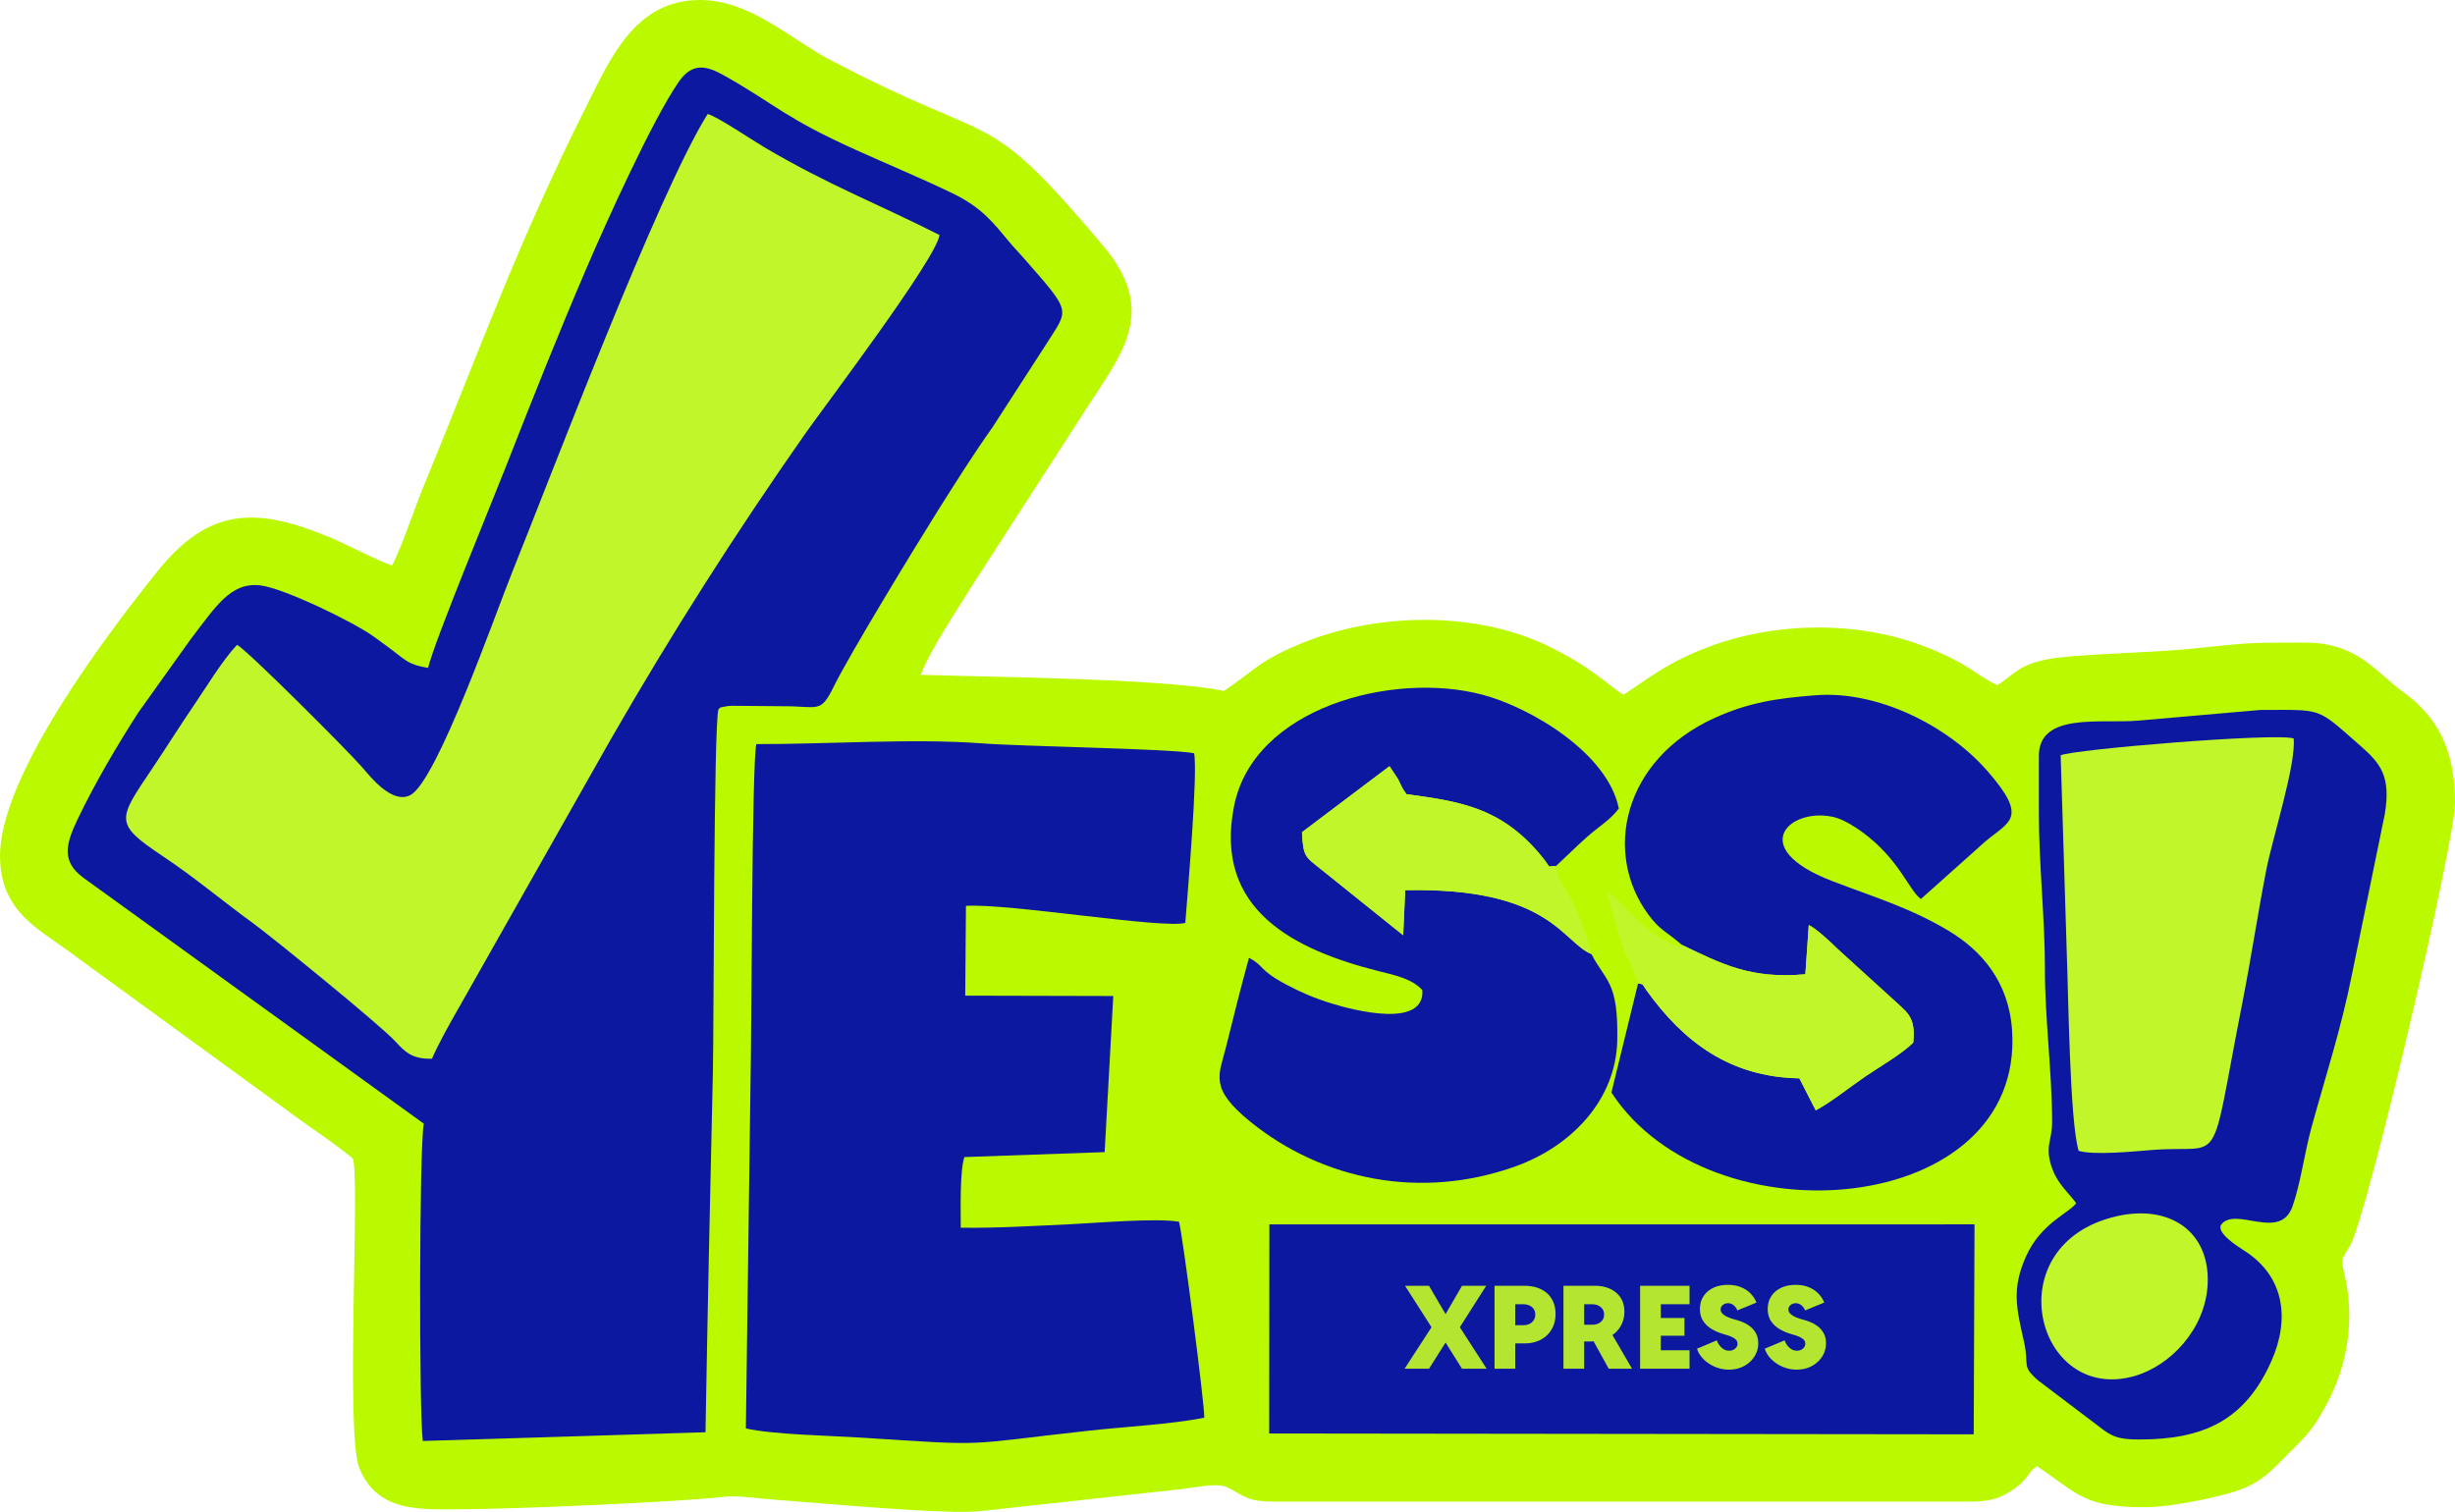
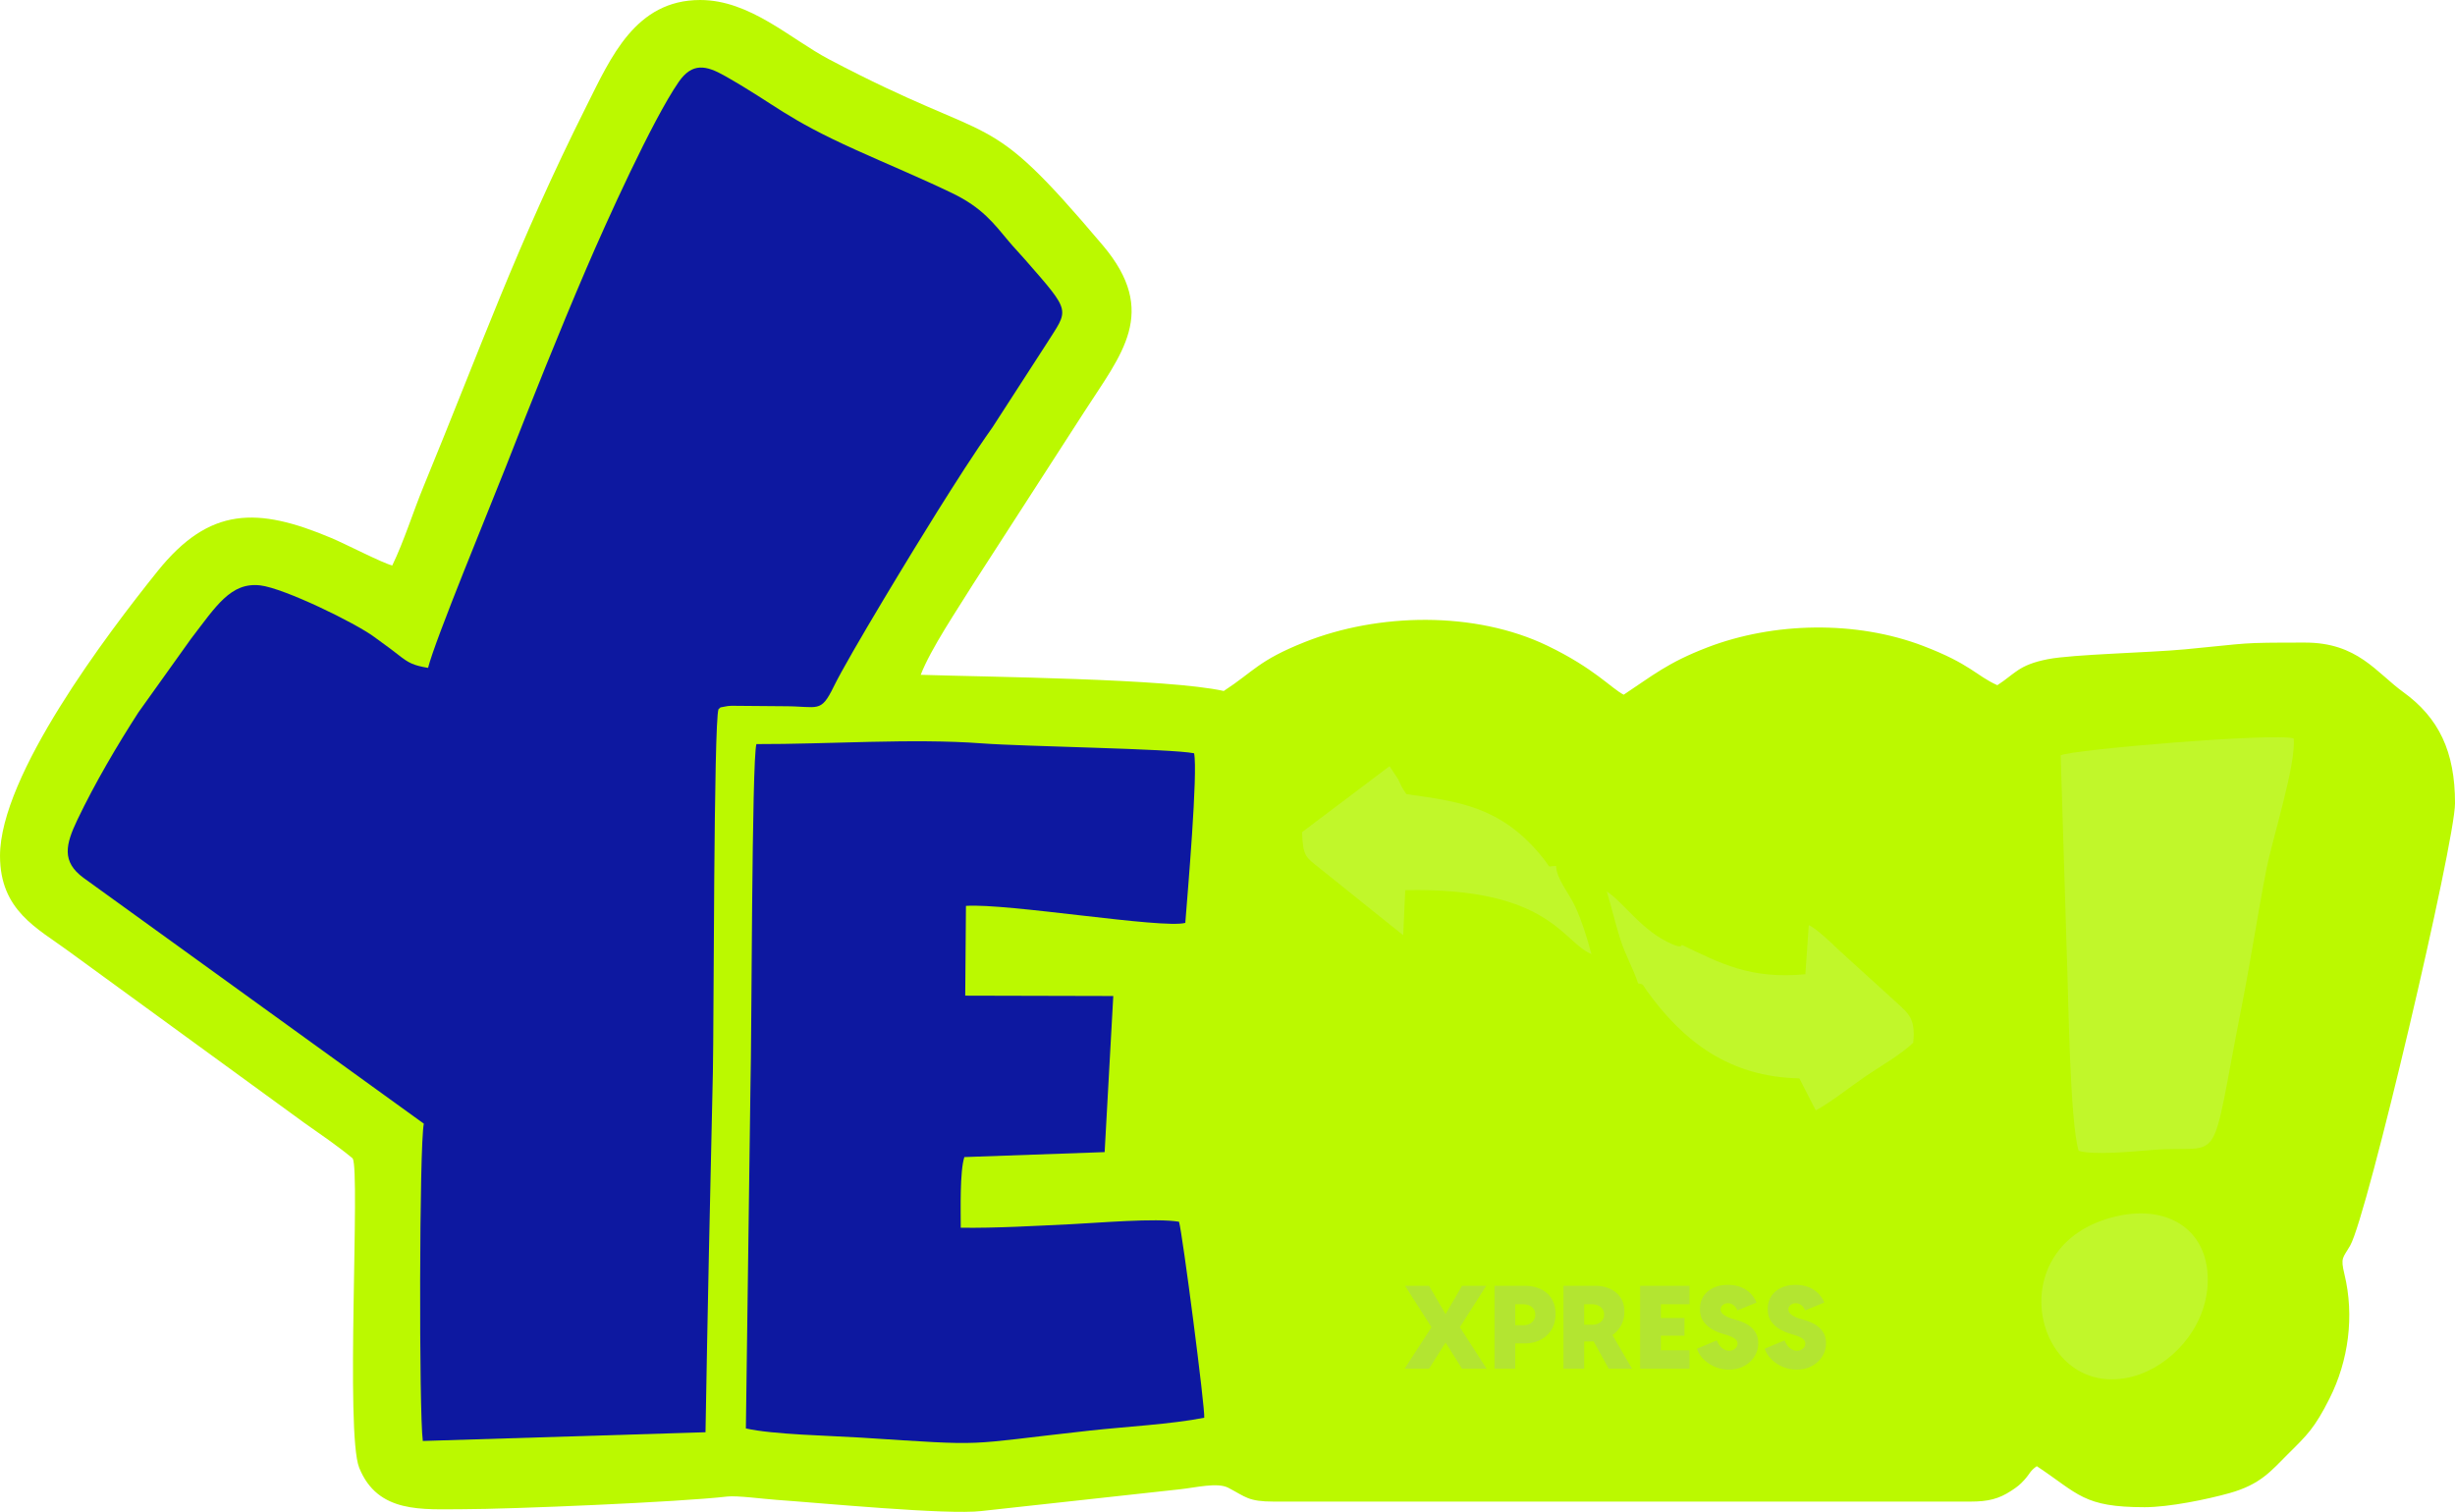
<svg xmlns="http://www.w3.org/2000/svg" xml:space="preserve" width="210.301" height="129.532" fill-rule="evenodd" clip-rule="evenodd" image-rendering="optimizeQuality" shape-rendering="geometricPrecision" text-rendering="geometricPrecision" viewBox="0 0 1429.7 880.6">
  <path fill="#bbf900" d="M228.44 329.38c-5.67-1.4-27.13-12.5-35.46-16.01-43.03-18.12-70.93-18.4-101.23 19.35C62.25 369.47.01 451.59.01 498.53c0 31.92 21.87 42.19 39.74 55.37l137.43 100.11c9.15 6.46 19.15 13.19 28.22 20.74 4.46 7.7-4.34 159.91 3.77 180.12 10.81 26.93 37.02 24.2 60.65 24.2 27.12 0 126.33-4.15 153.77-7.39 5.53-.65 21.44 1.45 28.54 1.94 25.59 1.78 99.53 8.89 119.45 6.51l115.98-12.71c8.86-.96 21.45-4.12 27.78-.82 10.16 5.29 11.49 8.03 26.44 8.03h405.68c10.4 0 16.55-1.54 23.85-6.32 3.65-2.4 5.03-3.51 7.53-6.26 3.46-3.8 3.22-5.16 7.31-8.05 24.49 16.27 27.1 23.9 62.83 23.9 14.22 0 36.33-4.55 49.29-8.17 18.24-5.1 24.26-12.93 34.1-22.72 11.24-11.17 15.56-15.13 24.26-32.42 11.06-21.96 14.57-48.03 8.68-72.4-2.39-9.9-.91-9.28 3.35-16.71 9.99-17.44 61.05-234.96 61.05-257.6 0-30.17-9.4-49.73-30.16-64.77-15.76-11.42-26.62-28.82-57.1-28.82-39.92 0-30.79.26-69.95 3.93-20.96 1.97-65.1 2.88-79.84 5.72-17.22 3.33-19.26 8.6-29.49 15.17-12.26-5.48-15.52-12.31-43.24-22.89-39.01-14.9-87.04-13.94-125.64.88-23.22 8.91-32.14 16.61-48.71 27.54-7.07-3.55-17.11-15.39-44.53-28.57-42.07-20.22-98.41-19.13-141.23-2.08-27.09 10.78-29.52 16.99-47.15 28.49-32.55-7.24-138.08-8.16-176.47-9.42 5.77-15.09 21.7-38.59 30.47-52.79l64.9-100.6c21.41-33.35 43.62-57.76 10.69-96.73-70.58-83.52-58.9-55.32-159.65-108.49C460.31 22.68 436.75-.03 407.73 0c-37.69.03-52.02 33.51-66.11 61.6-40.43 80.59-61.98 141.67-95.11 222.13-5.94 14.42-11.09 31.18-18.07 45.65" />
  <path fill="#0d18a0" d="M249.28 389.01c-8.63-1.44-11.36-2.89-17.22-7.51-5.4-4.25-8.57-6.38-14.03-10.44-11.18-8.31-52.63-28.47-66.44-30.09-17.24-2.01-25.79 12.16-40.38 31.13l-30.63 42.88c-11.83 18.32-25.23 40.94-35.55 62.59-6.84 14.36-9.26 24.32 3.6 33.75L246.82 654.5c-2.67 12.85-2.85 167.83-.59 184.82l164.63-5.08c1.17-68.5 2.68-139.74 4.3-210.01.58-25.3.44-203.95 3.27-211.16 2.2-1.62-.33-.62 3.38-1.45 1.72-.39 2.41-.42 4.19-.52l30.76.26c19.81-.01 21.08 4.31 28.71-11.31 9.01-18.44 47.83-82.13 60.35-102.05 10.68-16.98 21.28-33.77 32.17-49.11l31.26-48.36c13.1-20.84 15.27-17.78-12.17-49.18-3.43-3.93-6.54-7.13-9.38-10.52-8.92-10.66-15.66-19.86-33.07-28.27-18.38-8.87-36.84-16.49-55.96-25.13-42.07-19.01-45.48-25.56-76.46-43.18-10.94-6.22-19.05-7.99-26.99 3.51-15.25 22.09-42.14 81.59-53.77 108.7-16.23 37.84-31.65 76.55-46.88 115.47-8.63 22.04-41.29 100.9-45.28 117.09z" />
  <path fill="#0d18a0" d="M434.36 832.01c15.6 3.6 49.36 4.23 66.9 5.35 76.99 4.94 56.61 4.39 133.42-4.09 20.21-2.23 47.79-3.72 66.62-7.49.63-4.79-12.74-107.95-14.69-114.15-13.43-2.29-47.52.7-62.76 1.42-20.3.95-44.27 2.37-64.35 2.06.03-9.98-.64-32.6 2.1-41.15l81.7-2.89 5.03-90.92-86.22-.21.42-52.29c24.11-1.66 114.62 13.49 127.74 9.9 1.32-16.83 7.43-87.88 5.12-98.79-13.5-2.71-98.77-3.9-123.7-5.78-40.03-3.02-89.82.55-131.19.43-2.73 9.32-2.72 172.66-3.45 198.42L434.37 832z" />
-   <path fill="#c1f72a" d="M138.04 375.61c-8.48 8.98-17.63 24.21-25.02 35.06-8.32 12.19-15.95 24.44-24.35 36.95-20.09 29.92-22.54 31.95 6.23 51.15 18.87 12.59 35.02 26.32 51.87 38.52 11.13 8.06 75.07 60.02 83.7 69.53 5.26 5.79 9.63 10.19 21.09 9.85 4.15-9.53 10.85-21.33 16.43-31.08l87.51-154.62c35.5-61.81 72.68-120.14 113.16-177.96 11.58-16.54 76.69-102.36 78.48-116.11-36.9-18.69-64.37-28.89-102.07-51.15-7.19-4.25-27.16-17.77-32.95-19.36-29.38 46.98-92.11 213.16-113.59 266.27-9.87 24.4-43.94 122.22-59.55 130.46-10.64 5.61-23.54-10.98-27.97-16.11-8.36-9.68-68.19-69.49-72.97-71.39z" />
-   <path fill="#0d18a0" d="M1187.36 440.3v33.71c0 28.45 3.57 62.12 3.53 90.39-.04 28.84 4.15 60.37 4.2 88.9.02 11.64-4.71 14.53.18 27.68 3.38 9.08 9.58 13.91 13.82 19.82-3.81 5.61-20.39 11.51-29.08 30.75-8.65 19.16-5.7 30.33-1.28 50.1 3.15 14.08-1.77 13.78 8.27 22.46l34.89 26.41c7.84 6.29 11.61 7.94 24.02 7.94 37.02 0 61.42-10.94 76.81-45.53 10.96-24.62 7.75-49.48-15.73-64.46-3.64-2.32-16.51-10.38-13.45-15.17 8.52-10.95 34.2 10 41.54-10.64 4.61-12.96 7.05-31.44 11.02-45.89 8.1-29.48 17.38-57.71 23.7-89.7l19.02-92.86c3.68-22.05-2.46-29.56-14.34-39.93-25.93-22.63-21.08-20.76-58.09-20.76l-70.97 6.2c-21.37 1.95-58.06-5.15-58.06 20.57zM739.13 834.96l410.29.49.47-122.3-410.65.03zm187.66-279.25c-17.06-7-24.16-38.95-108.45-37.22l-1.18 26.26-48.77-39.14c-7.74-6.33-9.58-6.29-10.16-20.88l50.96-38.45 4.96 7.47c2.01 4.13 2.22 5.15 4.92 8.82 30.47 4.19 54.24 7.42 77.34 34.54 8.37 9.83 3.26 7.29 9.78 7.3 5.86-5.43 11.58-11.16 17.81-16.73 7.23-6.46 13.44-9.73 18.74-16.73-6.3-32.07-51.08-58.85-79.58-66.35-52.04-13.71-133 7.42-144.47 64.84-12.12 60.67 35.19 83.88 84.48 96.29 8.6 2.17 19.11 4.23 25.15 10.95 1.57 22.37-39.33 12-52.94 7.79-9.67-2.99-17.6-6.38-26-10.83-16.75-8.86-12.81-10.95-22.02-15.74-4.49 16.49-9.23 34.98-13.44 52.19-3.89 15.93-10.11 23.53 14.1 43.16 42.18 34.2 99.52 45.86 154.62 26.09 32.46-11.65 58.52-38.66 59.2-73.52.67-34.41-6.83-34.15-15.06-50.12z" />
-   <path fill="#0d18a0" d="M979.49 550.37c22.54 10.76 39.78 20.1 71.88 17.09l1.99-28.6c3.65 1.35 13.32 10.39 17.06 14.1l33.7 30.64c7.16 6.62 11.57 9.44 10.06 23.72-6.51 6.51-20.48 14.62-27.88 19.67-8.94 6.12-20.08 15.07-28.88 19.76l-9.55-18.66c-40.5-.76-67.45-21.26-88.92-51.14-2.76-3.84-1.4-3.51-5-4.15l-15.51 63.56c57.41 88.17 240.83 72.7 233.3-36.43-1.95-28.23-17.88-46.32-36.93-57.75-22.05-13.22-42.06-19.13-67.65-28.92-51.59-19.76-23.74-43.99 1.77-37.06 5.14 1.4 11.64 5.62 15.01 8.04 22.22 15.95 27.92 34.83 34.76 39.38l37.53-33.53c13.91-11.74 25.32-13.32 1.17-40.99-23.09-26.45-63.83-46.86-99.78-44.15-23.24 1.76-39.55 4.38-59.09 13.24-53.4 24.22-65.22 78.83-38.39 114.78 6.82 9.15 10.35 9.6 19.32 17.39z" />
  <path fill="#c1f72a" d="m1200.06 439.96 3.56 115.32c.95 23.94 1.69 97.79 6.92 115.06 9.13 2.62 31.2.41 42.55-.5 43.19-3.47 32.97 14.82 52.73-85.47 5.08-25.79 8.97-51.96 14-77.76 3.59-18.38 17.53-61.81 15.91-76.51-11.17-3.36-129.24 6.48-135.67 9.86m-246.1 132.85c3.6.64 2.24.31 5 4.15 21.47 29.88 48.41 50.37 88.92 51.14l9.55 18.66c8.79-4.69 19.93-13.65 28.88-19.76 7.39-5.06 21.37-13.17 27.88-19.67 1.51-14.28-2.9-17.1-10.06-23.72l-33.7-30.64c-3.74-3.71-13.42-12.75-17.06-14.1l-1.99 28.6c-32.1 3.01-49.34-6.33-71.88-17.09-.5.29-.05 1.94-5.54-.38-17.68-7.49-28.25-24.29-38.21-30.77 2.93 9.83 4.74 17.92 7.8 27.66 2.99 9.5 7.49 16.88 10.42 25.93zm-27.17-17.1c-2.51-9.51-5.7-19.53-9.32-27.39-4.02-8.71-10.79-15.86-11.27-23.91-6.52-.01-1.41 2.53-9.78-7.3-23.1-27.12-46.87-30.35-77.34-34.54-2.7-3.66-2.91-4.69-4.92-8.82l-4.96-7.47-50.96 38.45c.58 14.59 2.42 14.55 10.16 20.88l48.77 39.14 1.18-26.26c84.29-1.73 91.39 30.21 108.45 37.22zm305.9 152.71c-70.77 16.17-47.4 108.97 9.84 93.23 21.2-5.83 41.72-27.28 43.11-53.38 1.64-30.8-21.95-46.94-52.95-39.86z" />
  <path fill="#b3e531" fill-rule="nonzero" d="m851.42 797.24-9.5-15.15h-.27l-8.07-9.04v-.13l-15.34-23.99h13.96l9.58 16.38h.26l8.2 7.74v.13l15.53 24.06h-14.36zm-33.44 0 15.6-24.06v-.13l8.07-7.74h.27l9.5-16.38h14.1l-15.27 23.99v.13l-8.2 9.04h-.26l-9.58 15.15h-14.22zm62.15-14.74v-10.63h7.08c1.4 0 2.62-.27 3.64-.81 1.03-.55 1.82-1.29 2.39-2.22s.85-1.97.85-3.12c0-1.83-.65-3.3-1.96-4.4-1.32-1.1-3.09-1.63-5.32-1.63h-6.69v-10.76h7.41c3.85 0 7.15.67 9.89 2.01s4.84 3.25 6.29 5.71c1.45 2.45 2.18 5.35 2.18 8.66 0 3.44-.76 6.45-2.28 9.02-1.51 2.58-3.64 4.59-6.35 6.02-2.72 1.43-5.88 2.15-9.46 2.15h-7.68zm-9.77 14.75v-48.32h12.06v48.32zm48.8-15.87v-9.77h8.12c1.35 0 2.55-.26 3.59-.75 1.04-.5 1.84-1.2 2.43-2.08.58-.89.87-1.91.87-3.07 0-1.83-.67-3.3-2.02-4.4-1.34-1.1-3.09-1.63-5.26-1.63h-7.73v-10.76h9.64c3.23 0 6.14.57 8.74 1.73 2.58 1.15 4.64 2.86 6.17 5.12 1.51 2.25 2.27 5.01 2.27 8.29 0 3.26-.81 6.19-2.43 8.81-1.61 2.61-3.95 4.68-6.99 6.21-3.06 1.53-6.7 2.29-10.97 2.29h-6.42zm-8.66 15.87v-48.32h12.06v48.32zm26.37 0-9.7-17.57 8.91-7.15 14.37 24.72h-13.57zm18.27-.01v-48.32h28.8v10.76h-16.73v7.99h13.77v10.36h-13.77v8.46h16.73v10.75zm51.75.53c-2.82 0-5.52-.54-8.09-1.62-2.56-1.08-4.78-2.55-6.65-4.4s-3.17-3.91-3.88-6.18l11.54-4.86c.35.99.85 1.94 1.52 2.85a8.7 8.7 0 0 0 2.44 2.28c.96.61 2.05.9 3.25.9.9 0 1.71-.18 2.45-.55q1.095-.57 1.74-1.47c.44-.62.66-1.29.66-2.04 0-.94-.31-1.72-.95-2.36-.64-.63-1.43-1.16-2.39-1.6s-1.97-.82-3.03-1.12-2.01-.6-2.86-.88c-2.15-.68-4.19-1.61-6.12-2.8-1.94-1.2-3.5-2.73-4.72-4.6-1.21-1.87-1.81-4.16-1.81-6.89q0-4.11 1.98-7.26c1.32-2.12 3.2-3.77 5.64-4.97 2.44-1.21 5.32-1.8 8.64-1.8 2.86 0 5.39.45 7.61 1.34 2.2.9 4.06 2.11 5.58 3.67 1.52 1.55 2.67 3.31 3.46 5.28l-11.15 4.59c-.21-.64-.58-1.27-1.08-1.92a6.4 6.4 0 0 0-1.86-1.62c-.75-.43-1.58-.65-2.5-.65-1.14 0-2.14.35-2.99 1.03-.85.69-1.28 1.54-1.28 2.57 0 .98.39 1.83 1.16 2.56.77.71 1.72 1.33 2.85 1.83 1.12.5 2.24.91 3.32 1.23 1.1.31 1.95.56 2.56.73.94.27 2.07.68 3.4 1.26 1.34.58 2.66 1.38 3.97 2.39 1.31 1.02 2.41 2.32 3.28 3.88.87 1.58 1.32 3.5 1.34 5.78.02 2.8-.69 5.36-2.16 7.7s-3.48 4.21-6.06 5.61c-2.56 1.4-5.52 2.1-8.83 2.1zm39.47 0c-2.82 0-5.52-.54-8.09-1.62-2.56-1.08-4.78-2.55-6.65-4.4s-3.17-3.91-3.88-6.18l11.54-4.86c.35.99.85 1.94 1.52 2.85a8.7 8.7 0 0 0 2.44 2.28c.96.61 2.05.9 3.25.9.9 0 1.71-.18 2.45-.55q1.095-.57 1.74-1.47c.44-.62.66-1.29.66-2.04 0-.94-.31-1.72-.95-2.36-.64-.63-1.43-1.16-2.39-1.6s-1.97-.82-3.03-1.12-2.01-.6-2.86-.88c-2.15-.68-4.19-1.61-6.12-2.8-1.94-1.2-3.5-2.73-4.72-4.6-1.21-1.87-1.81-4.16-1.81-6.89q0-4.11 1.98-7.26c1.32-2.12 3.2-3.77 5.64-4.97 2.44-1.21 5.32-1.8 8.64-1.8 2.86 0 5.39.45 7.61 1.34 2.2.9 4.06 2.11 5.58 3.67 1.52 1.55 2.67 3.31 3.46 5.28l-11.15 4.59c-.21-.64-.58-1.27-1.08-1.92a6.4 6.4 0 0 0-1.86-1.62c-.75-.43-1.58-.65-2.5-.65-1.14 0-2.14.35-2.99 1.03-.85.69-1.28 1.54-1.28 2.57 0 .98.39 1.83 1.16 2.56.77.71 1.72 1.33 2.85 1.83 1.12.5 2.24.91 3.32 1.23 1.1.31 1.95.56 2.56.73.94.27 2.07.68 3.4 1.26 1.34.58 2.66 1.38 3.97 2.39 1.31 1.02 2.41 2.32 3.28 3.88.87 1.58 1.32 3.5 1.34 5.78.02 2.8-.69 5.36-2.16 7.7s-3.48 4.21-6.06 5.61c-2.56 1.4-5.52 2.1-8.83 2.1z" />
</svg>